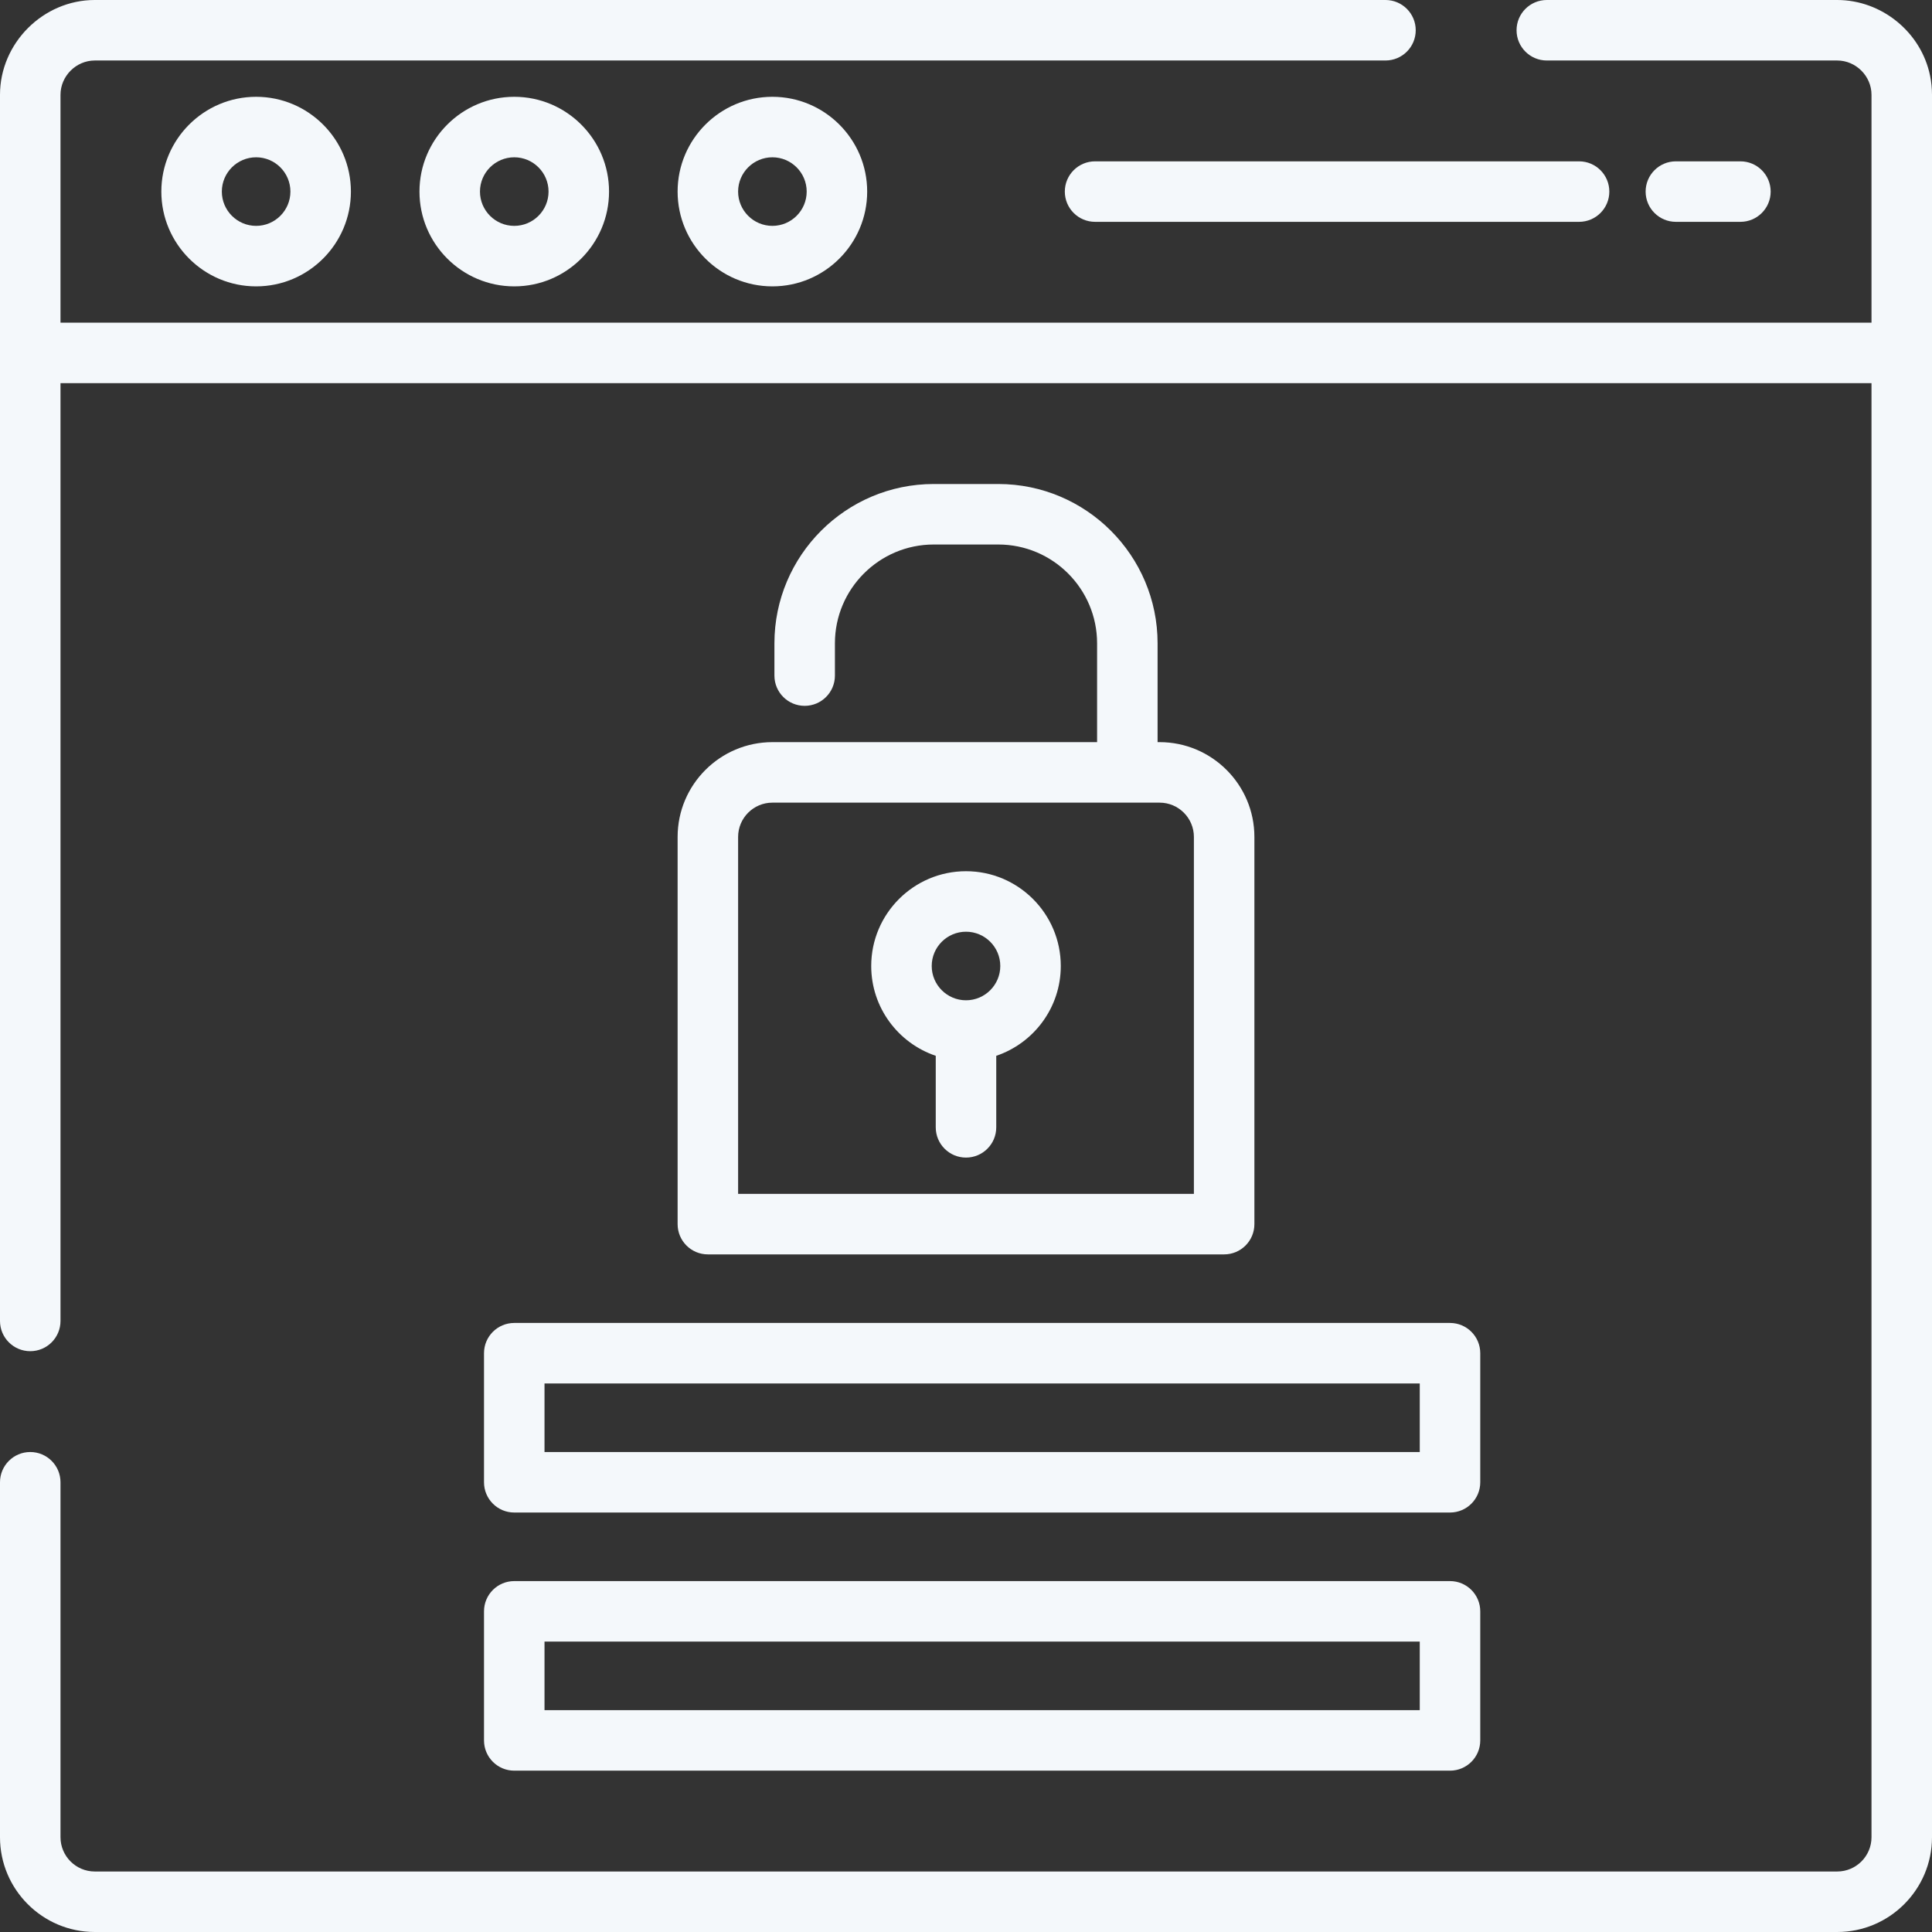
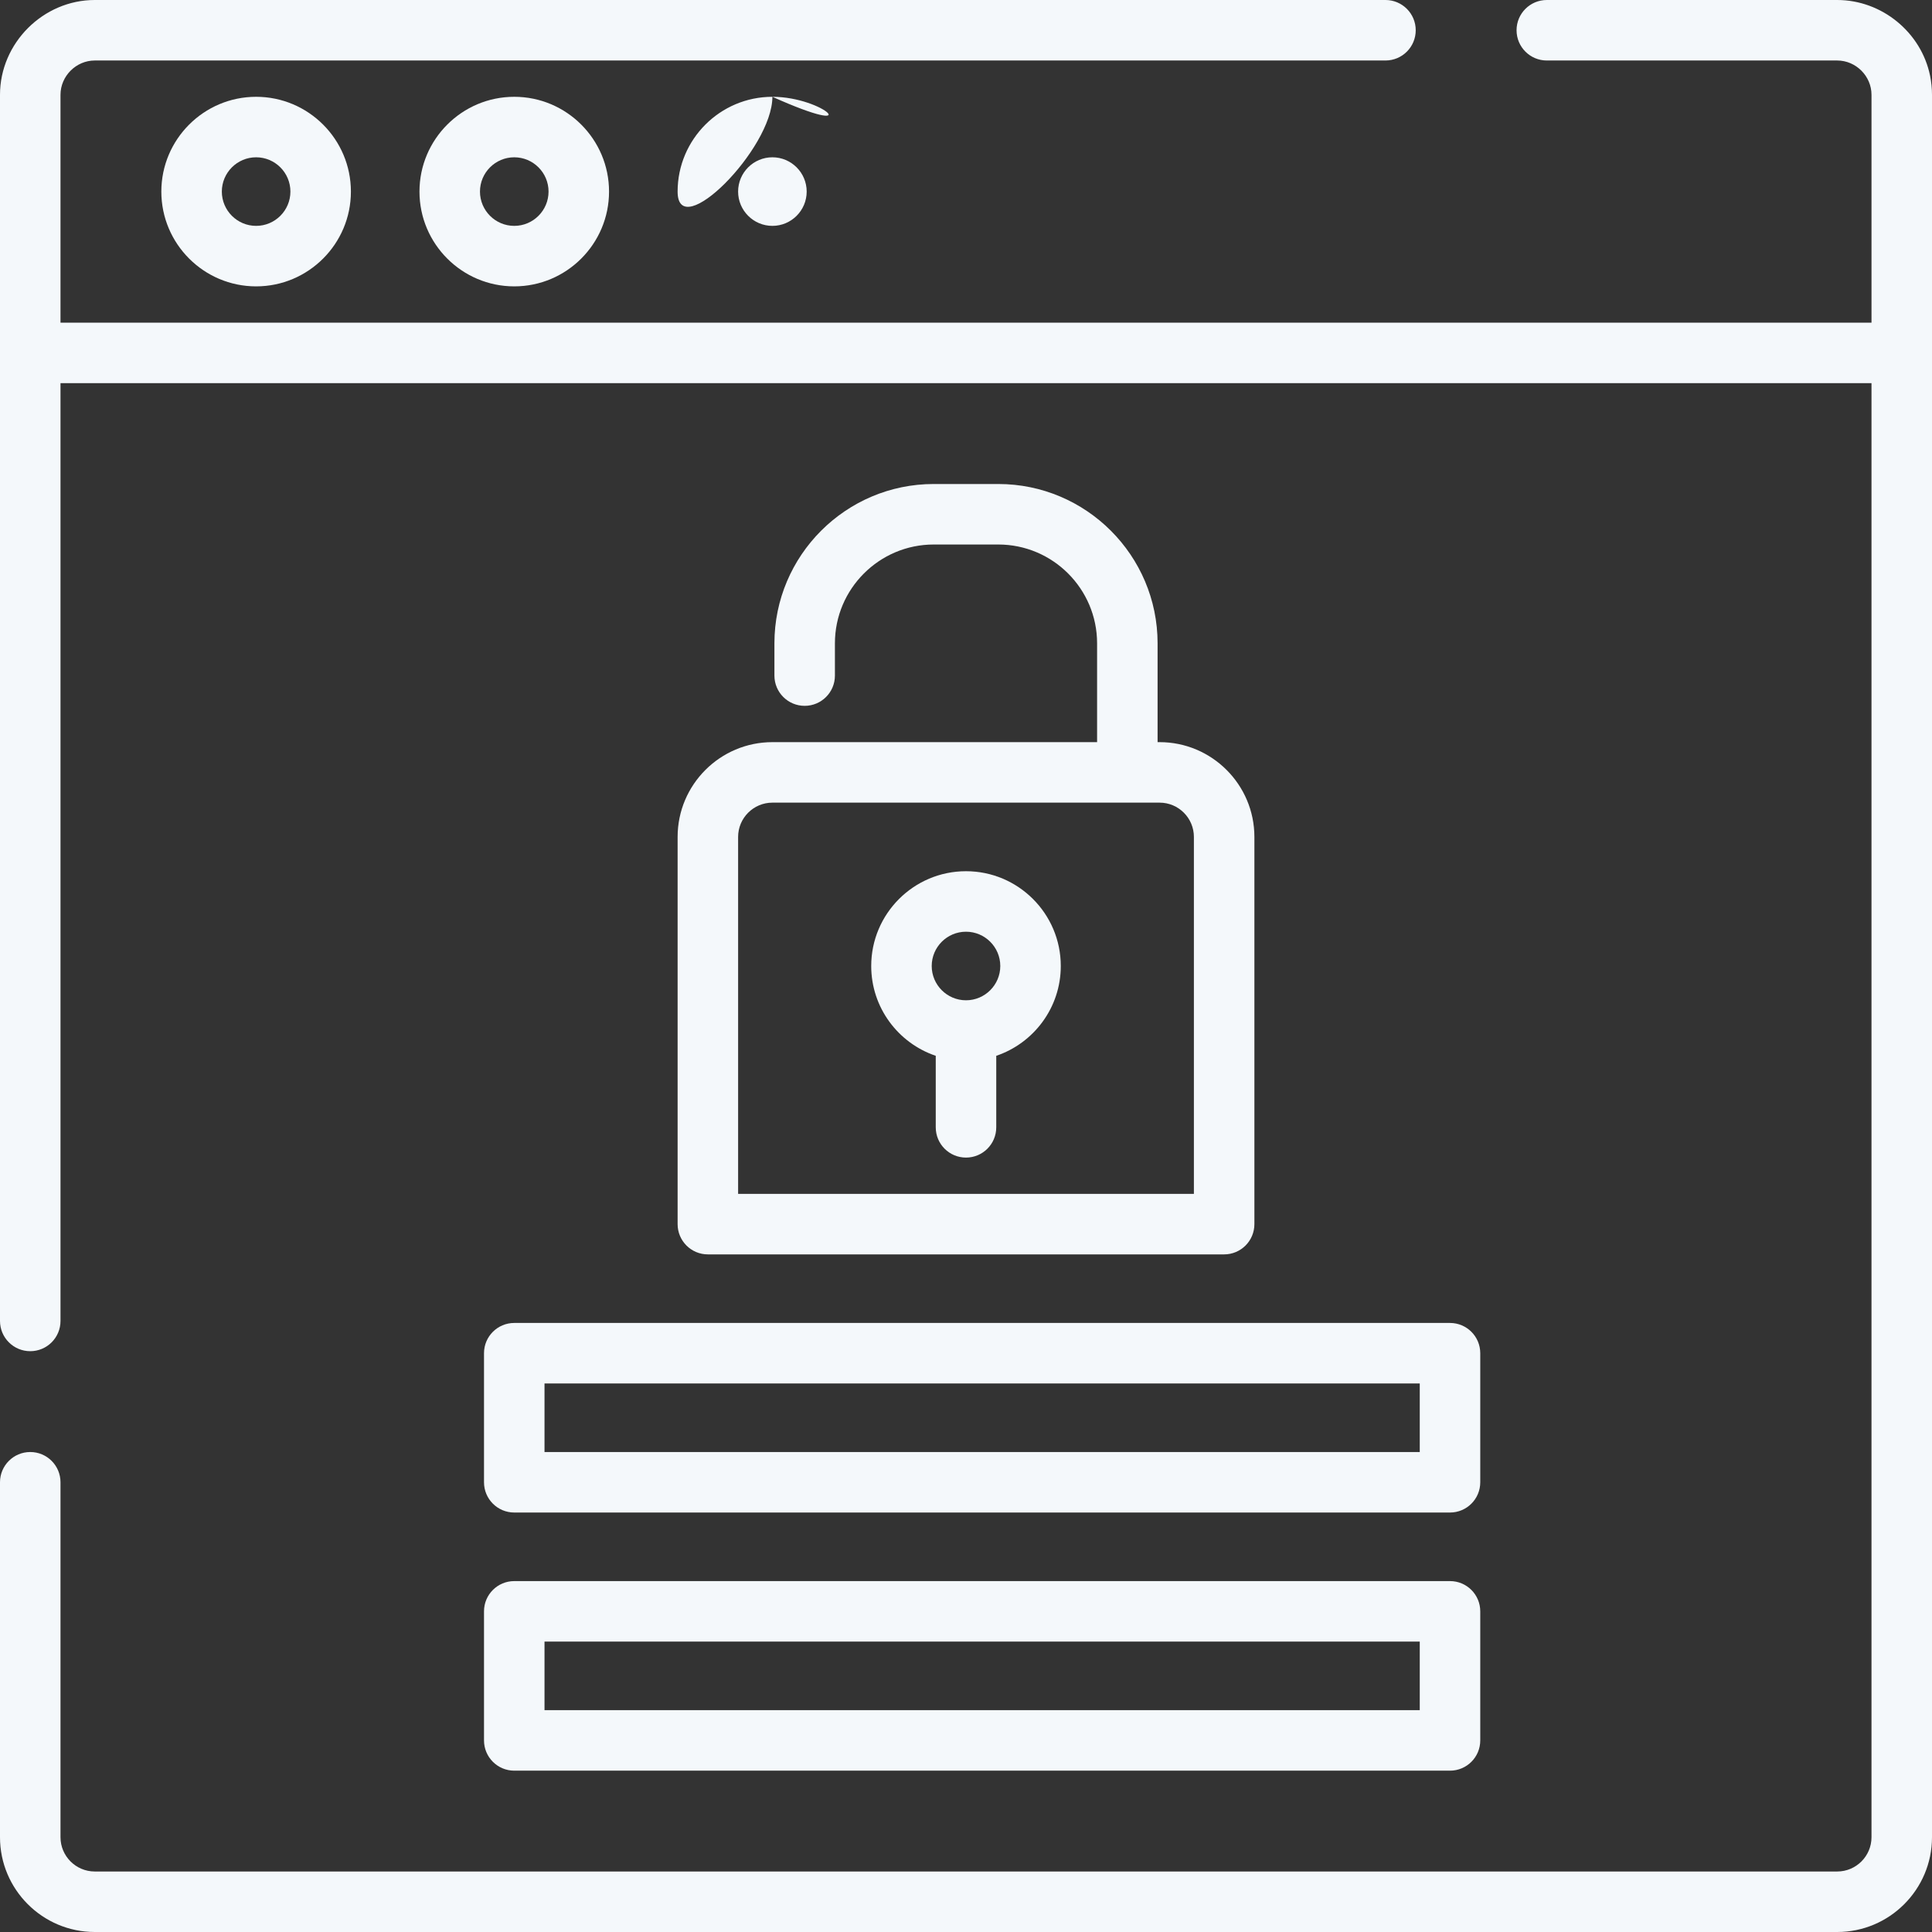
<svg xmlns="http://www.w3.org/2000/svg" version="1.1" id="Layer_1" x="0px" y="0px" viewBox="0 0 512 512" style="enable-background:new 0 0 512 512;" xml:space="preserve" width="512px" height="512px" class="">
  <rect x="0" y="0" width="512" height="512" fill="#333333" stroke="none" />
  <g>
    <g>
      <g>
        <path d="M511.489,20.065C509.128,8.518,498.662,0,486.881,0h-76.96c-4.428,0-8.017,3.588-8.017,8.017    c0,4.428,3.588,8.017,8.017,8.017h76.96c4.953,0,9.086,4.127,9.086,9.086v60.392H16.033V25.119c0-4.953,4.133-9.086,9.086-9.086    h342.046c4.428,0,8.017-3.588,8.017-8.017c0-4.428-3.588-8.017-8.017-8.017H25.119C11.429,0,0,11.423,0,25.119v324.944    c0,4.428,3.589,8.017,8.017,8.017c4.427,0,8.017-3.588,8.017-8.017V101.545h479.933v385.336c0,5.01-4.076,9.086-9.086,9.086    H25.119c-5.01,0-9.086-4.076-9.086-9.086v-94.063c0-4.428-3.589-8.017-8.017-8.017c-4.427,0-8.017,3.588-8.017,8.017v94.063    C0,500.732,11.268,512,25.119,512h461.762C500.732,512,512,500.732,512,486.881V25.119C512,23.422,511.829,21.721,511.489,20.065z    " data-original="#000000" class="active-path" data-old_color="#f4f8fb" fill="#f4f8fb" />
      </g>
    </g>
    <g>
      <g>
        <path d="M67.875,25.653c-13.851,0-25.119,11.268-25.119,25.119c0,13.851,11.268,25.119,25.119,25.119s25.119-11.268,25.119-25.119    C92.994,36.922,81.725,25.653,67.875,25.653z M67.875,59.858c-5.01,0-9.086-4.076-9.086-9.086c0-5.01,4.076-9.086,9.086-9.086    c5.01,0,9.086,4.076,9.086,9.086C76.96,55.782,72.885,59.858,67.875,59.858z" data-original="#000000" class="active-path" data-old_color="#f4f8fb" fill="#f4f8fb" />
      </g>
    </g>
    <g>
      <g>
        <path d="M136.284,25.653c-13.851,0-25.119,11.268-25.119,25.119c0,13.851,11.268,25.119,25.119,25.119    s25.119-11.268,25.119-25.119C161.403,36.922,150.135,25.653,136.284,25.653z M136.284,59.858c-5.01,0-9.086-4.076-9.086-9.086    c0-5.01,4.076-9.086,9.086-9.086s9.086,4.076,9.086,9.086C145.37,55.782,141.294,59.858,136.284,59.858z" data-original="#000000" class="active-path" data-old_color="#f4f8fb" fill="#f4f8fb" />
      </g>
    </g>
    <g>
      <g>
-         <path d="M204.693,25.653c-13.851,0-25.119,11.268-25.119,25.119c0,13.851,11.268,25.119,25.119,25.119    s25.119-11.268,25.119-25.119C229.812,36.922,218.544,25.653,204.693,25.653z M204.693,59.858c-5.01,0-9.086-4.076-9.086-9.086    c0-5.01,4.076-9.086,9.086-9.086s9.086,4.076,9.086,9.086C213.779,55.782,209.703,59.858,204.693,59.858z" data-original="#000000" class="active-path" data-old_color="#f4f8fb" fill="#f4f8fb" />
+         <path d="M204.693,25.653c-13.851,0-25.119,11.268-25.119,25.119s25.119-11.268,25.119-25.119C229.812,36.922,218.544,25.653,204.693,25.653z M204.693,59.858c-5.01,0-9.086-4.076-9.086-9.086    c0-5.01,4.076-9.086,9.086-9.086s9.086,4.076,9.086,9.086C213.779,55.782,209.703,59.858,204.693,59.858z" data-original="#000000" class="active-path" data-old_color="#f4f8fb" fill="#f4f8fb" />
      </g>
    </g>
    <g>
      <g>
        <path d="M384.267,350.597H136.284c-4.427,0-8.017,3.588-8.017,8.017v34.205c0,4.428,3.589,8.017,8.017,8.017h247.983    c4.428,0,8.017-3.588,8.017-8.017v-34.205C392.284,354.185,388.696,350.597,384.267,350.597z M376.251,384.802h-231.95V366.63    h231.95V384.802z" data-original="#000000" class="active-path" data-old_color="#f4f8fb" fill="#f4f8fb" />
      </g>
    </g>
    <g>
      <g>
        <path d="M384.267,419.006H136.284c-4.427,0-8.017,3.588-8.017,8.017v34.205c0,4.428,3.589,8.017,8.017,8.017h247.983    c4.428,0,8.017-3.588,8.017-8.017v-34.205C392.284,422.595,388.696,419.006,384.267,419.006z M376.251,453.211h-231.95V435.04    h231.95V453.211z" data-original="#000000" class="active-path" data-old_color="#f4f8fb" fill="#f4f8fb" />
      </g>
    </g>
    <g>
      <g>
-         <path d="M461.228,42.756h-17.102c-4.428,0-8.017,3.588-8.017,8.017c0,4.428,3.588,8.017,8.017,8.017h17.102    c4.428,0,8.017-3.588,8.017-8.017C469.244,46.344,465.656,42.756,461.228,42.756z" data-original="#000000" class="active-path" data-old_color="#f4f8fb" fill="#f4f8fb" />
-       </g>
+         </g>
    </g>
    <g>
      <g>
-         <path d="M418.472,42.756H290.205c-4.428,0-8.017,3.588-8.017,8.017c0,4.428,3.588,8.017,8.017,8.017h128.267    c4.428,0,8.017-3.588,8.017-8.017C426.489,46.344,422.9,42.756,418.472,42.756z" data-original="#000000" class="active-path" data-old_color="#f4f8fb" fill="#f4f8fb" />
-       </g>
+         </g>
    </g>
    <g>
      <g>
        <path d="M307.307,196.676h-0.534v-26.188c0-23.281-18.941-42.221-42.221-42.221h-17.102c-23.281,0-42.221,18.941-42.221,42.221    v8.551c0,4.428,3.589,8.017,8.017,8.017s8.017-3.588,8.017-8.017v-8.551c0-14.441,11.748-26.188,26.188-26.188h17.102    c14.441,0,26.188,11.747,26.188,26.188v26.188h-86.046c-13.851,0-25.119,11.268-25.119,25.119v102.614    c0,4.428,3.589,8.017,8.017,8.017h136.818c4.428,0,8.017-3.588,8.017-8.017V221.795    C332.426,207.945,321.158,196.676,307.307,196.676z M316.393,316.393H195.608v-94.597c0-5.01,4.076-9.086,9.086-9.086h102.614    c5.01,0,9.086,4.076,9.086,9.086V316.393z" data-original="#000000" class="active-path" data-old_color="#f4f8fb" fill="#f4f8fb" />
      </g>
    </g>
    <g>
      <g>
        <path d="M256,230.881c-13.851,0-25.119,11.268-25.119,25.119c0,11.048,7.172,20.446,17.102,23.8v18.956    c0,4.428,3.589,8.017,8.017,8.017c4.428,0,8.017-3.588,8.017-8.017V279.8c9.93-3.354,17.102-12.752,17.102-23.8    C281.119,242.149,269.851,230.881,256,230.881z M256,265.086c-5.01,0-9.086-4.076-9.086-9.086s4.076-9.086,9.086-9.086    s9.086,4.076,9.086,9.086S261.01,265.086,256,265.086z" data-original="#000000" class="active-path" data-old_color="#f4f8fb" fill="#f4f8fb" />
      </g>
    </g>
  </g>
</svg>